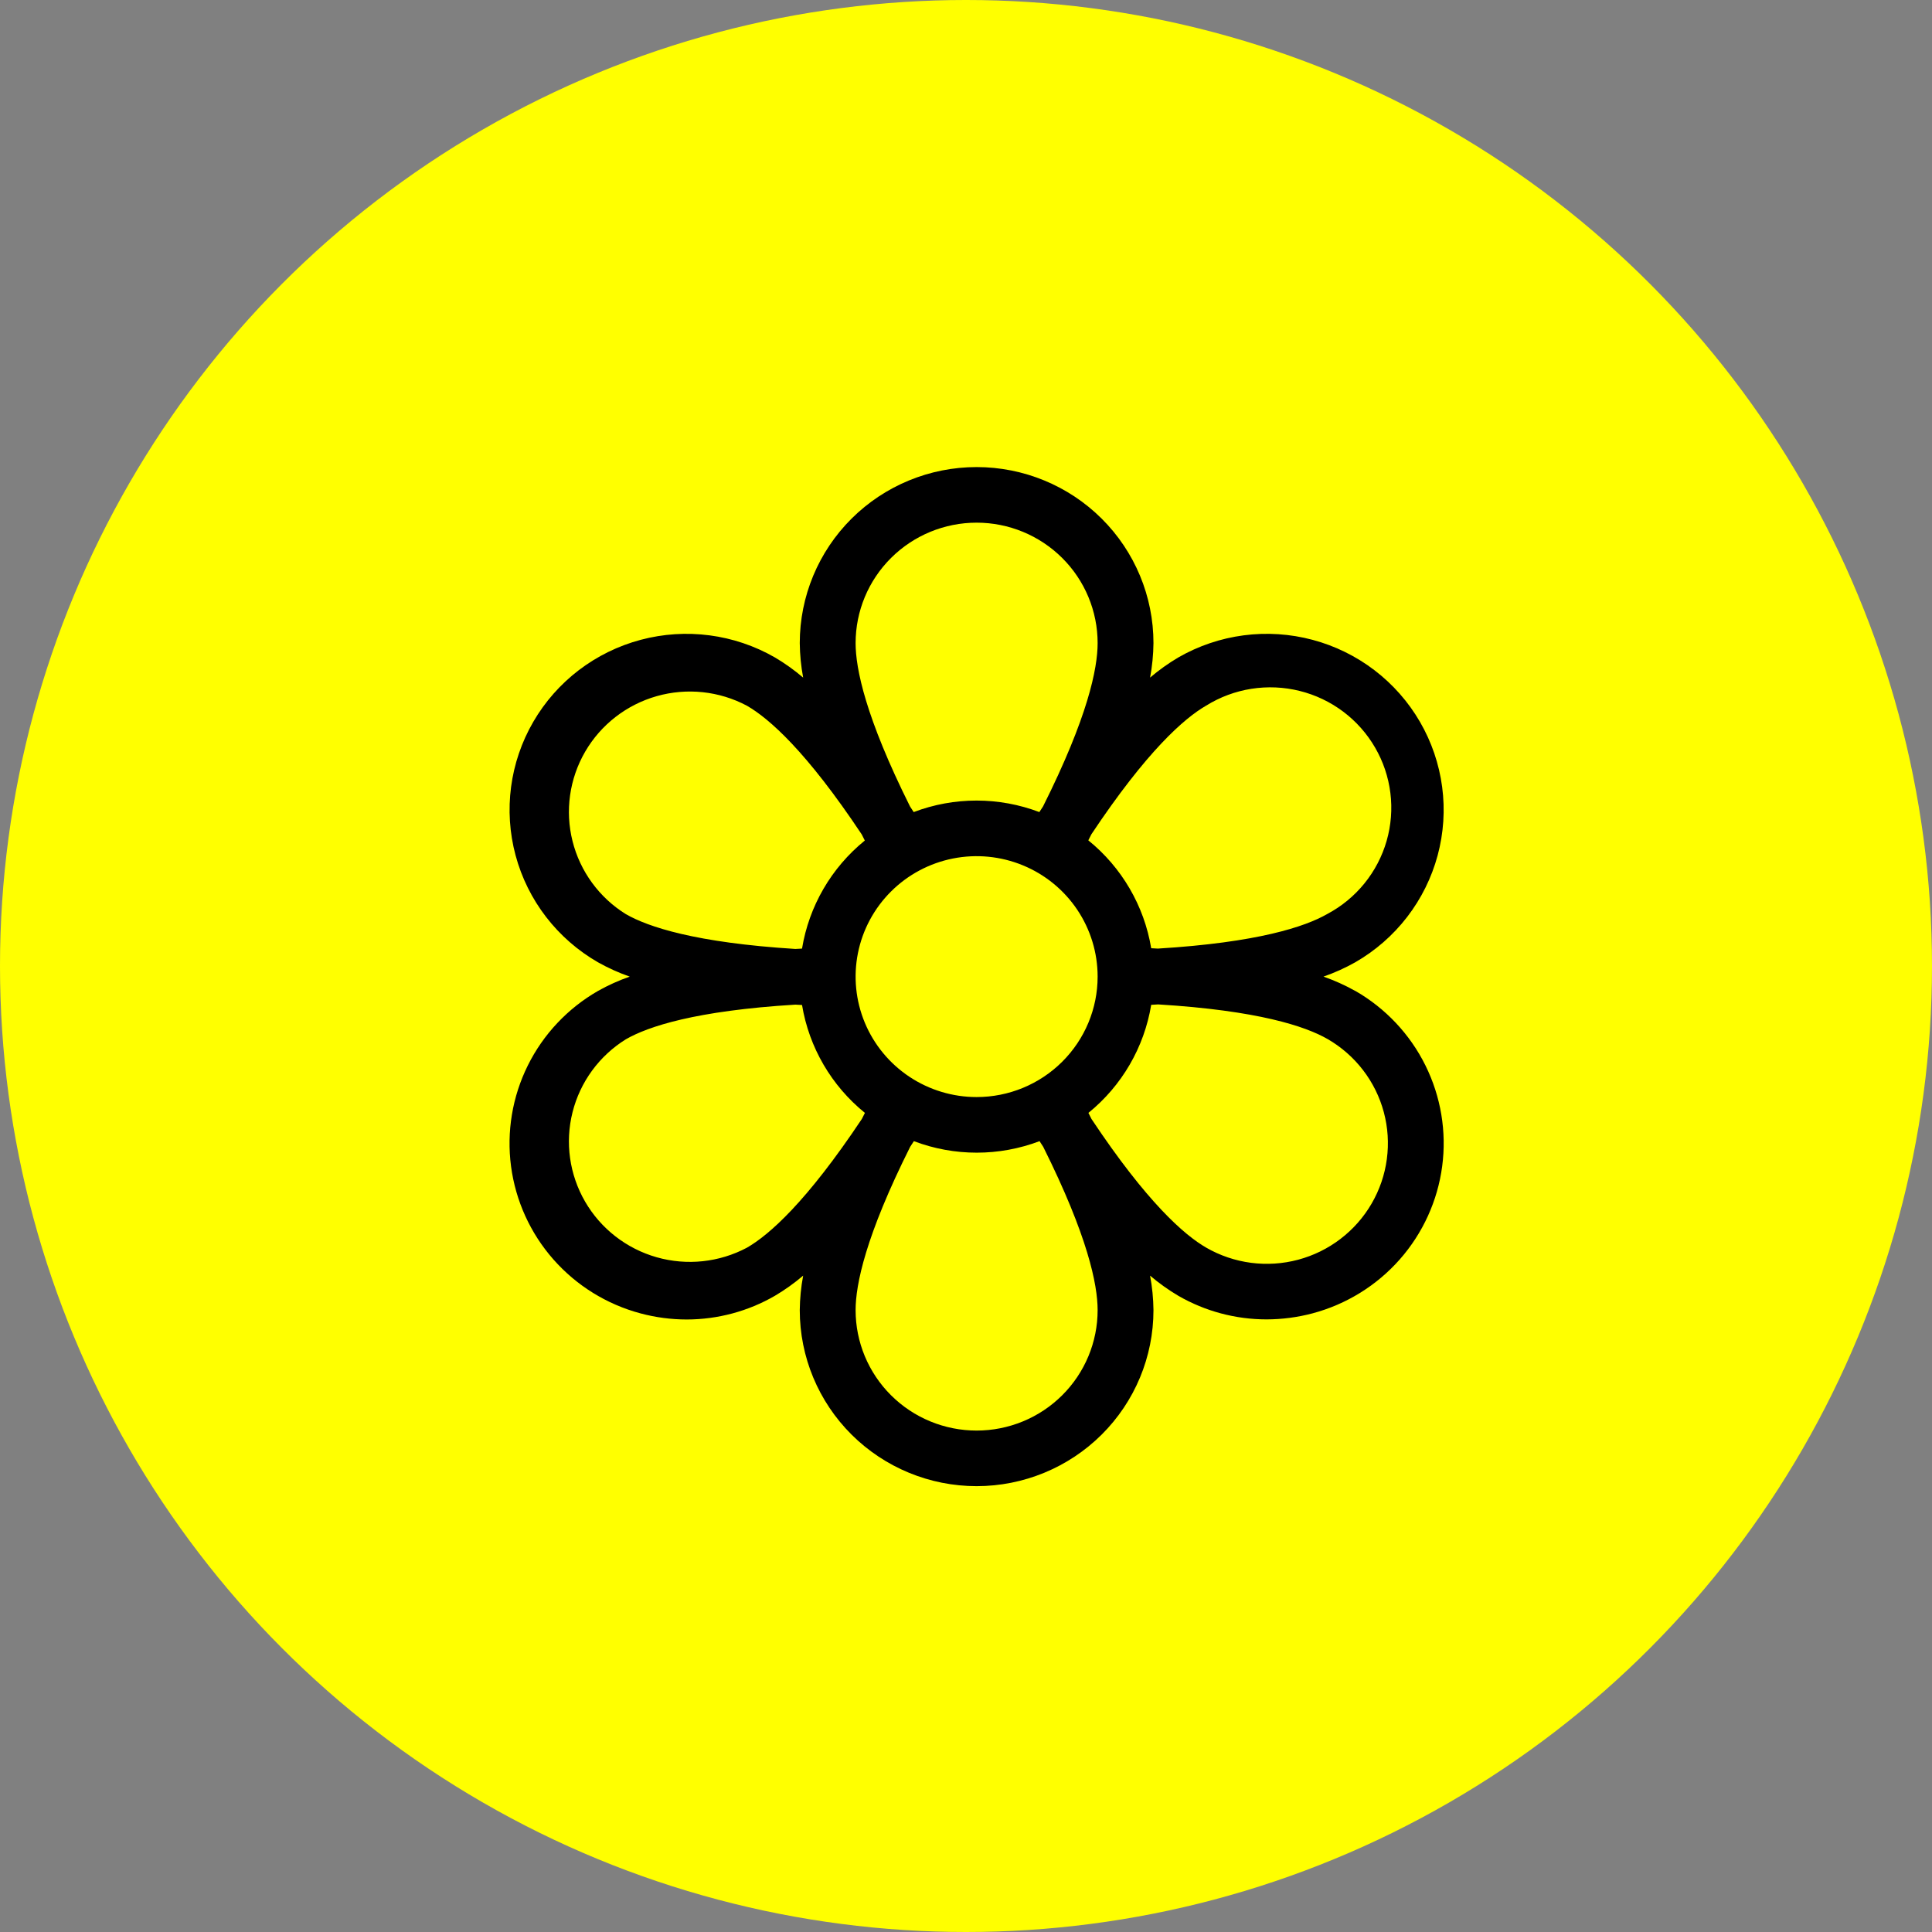
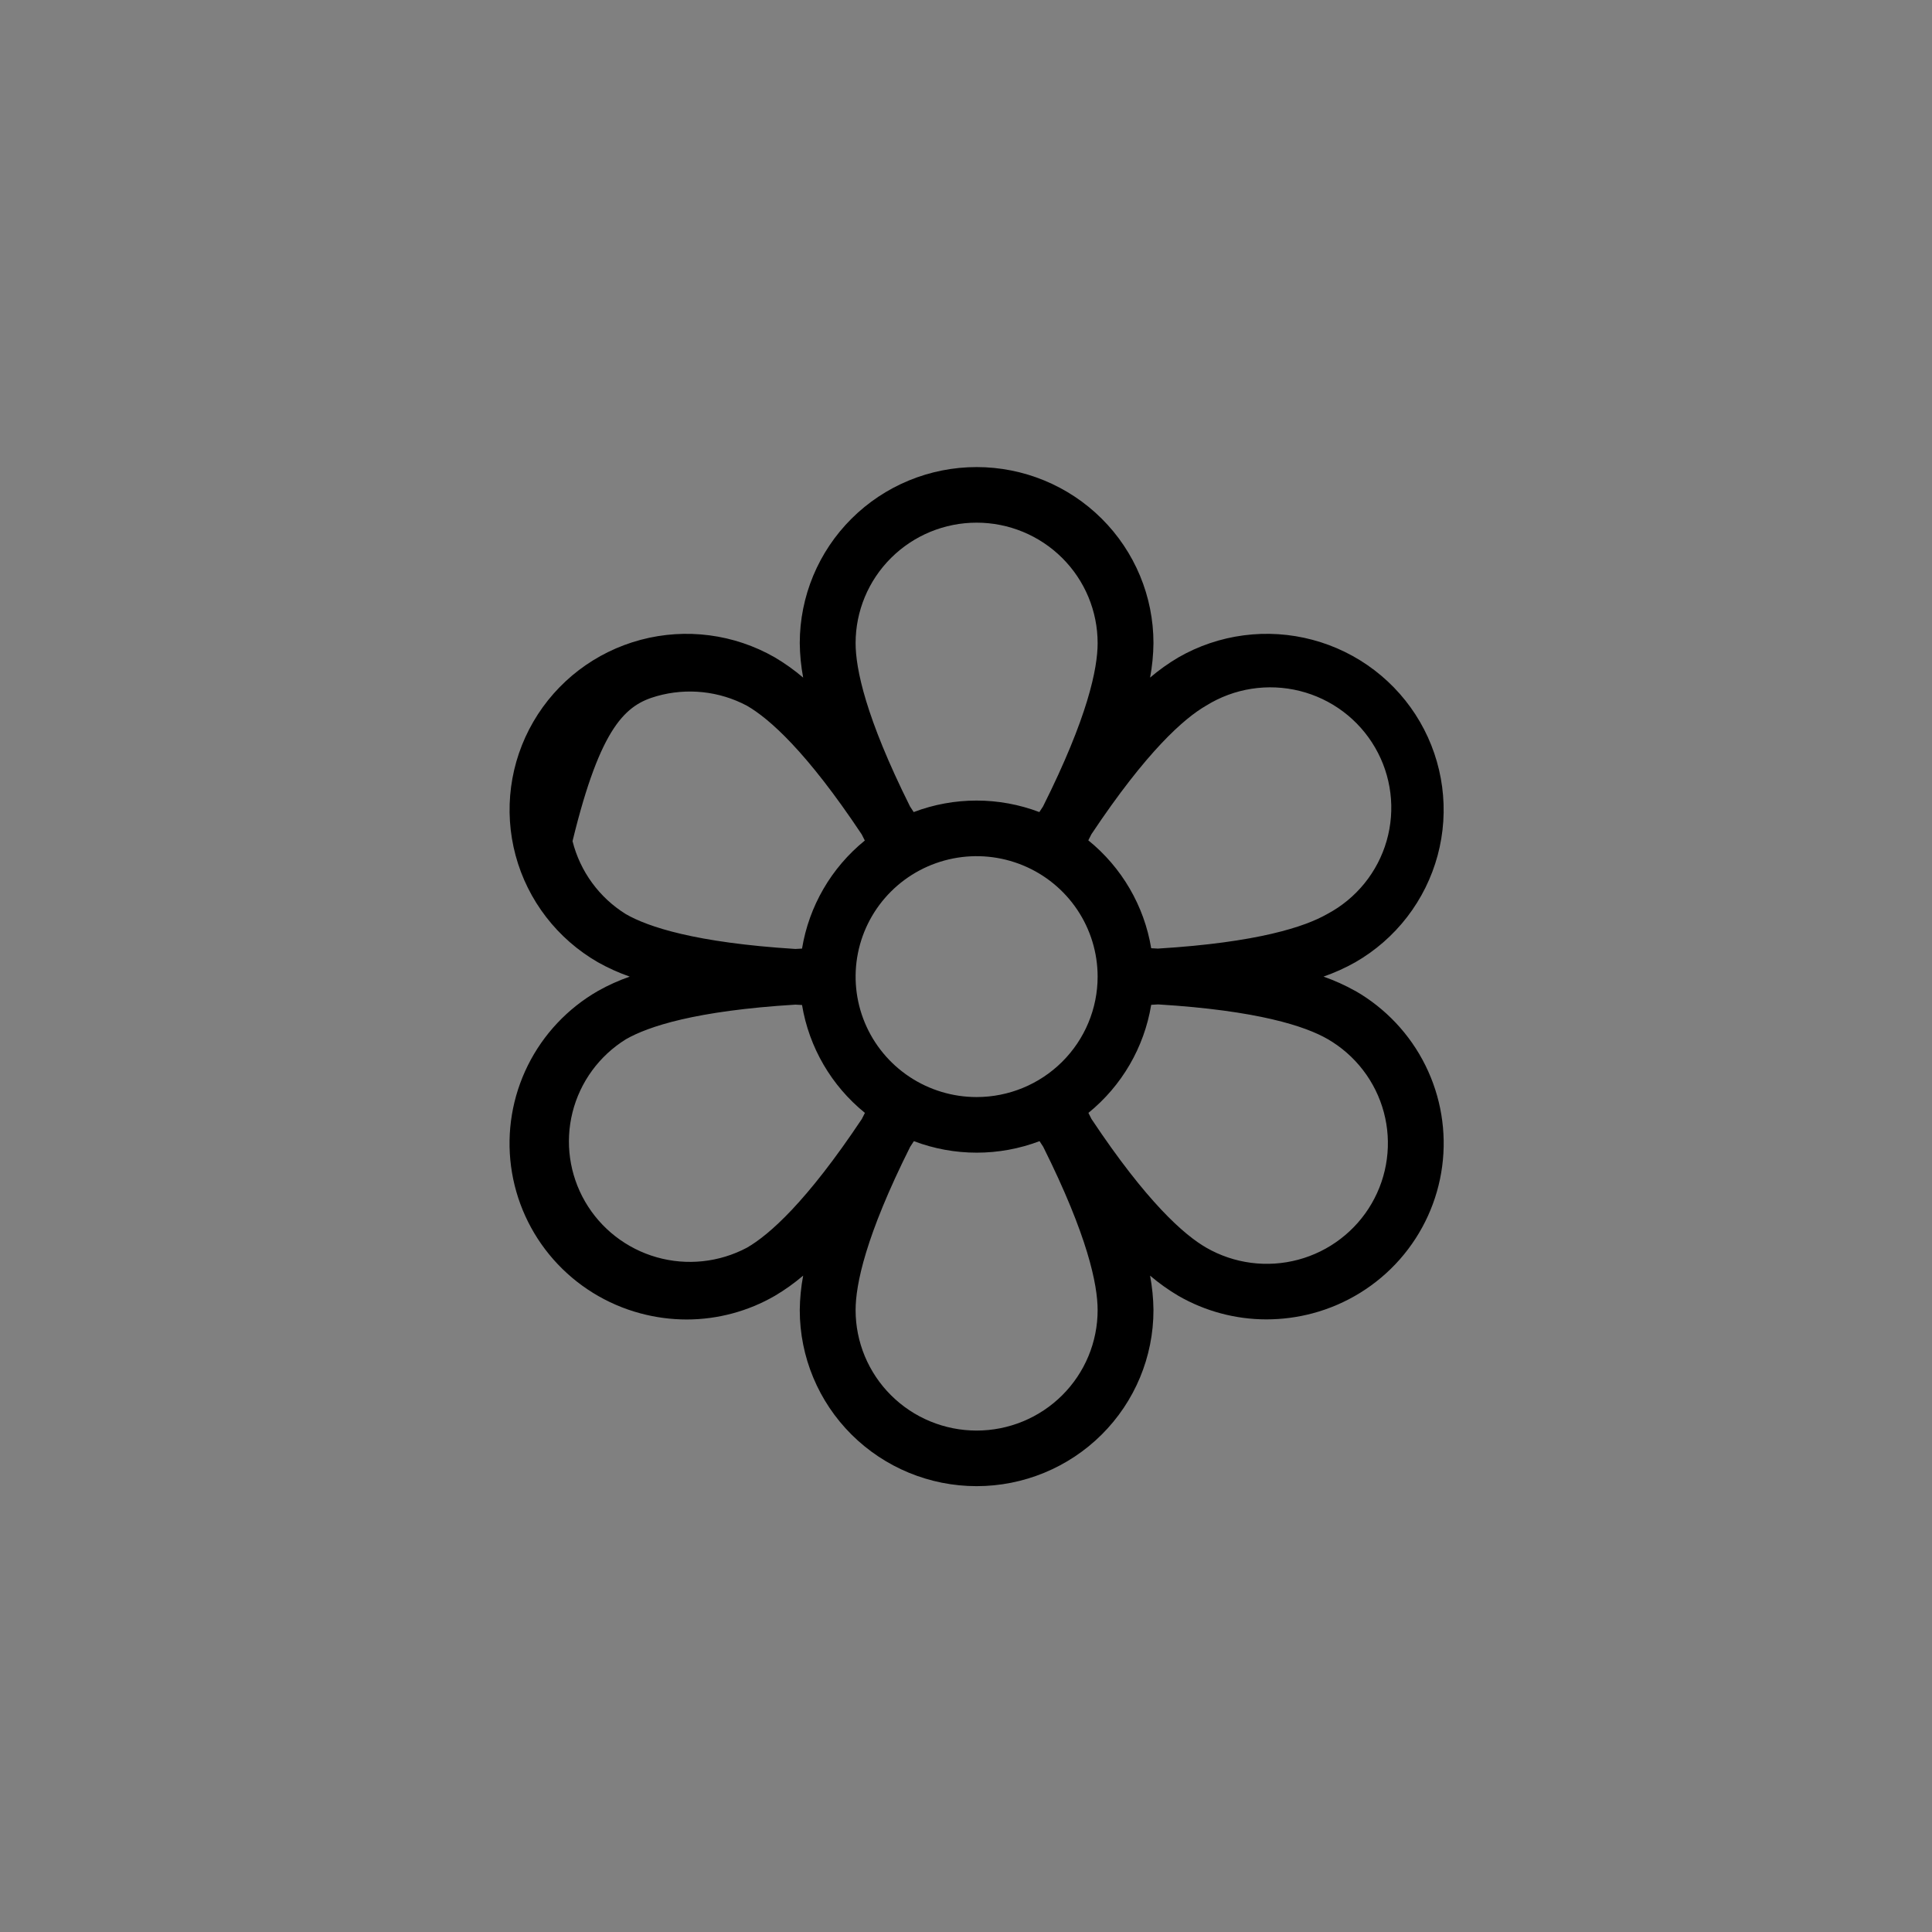
<svg xmlns="http://www.w3.org/2000/svg" width="91" height="91" viewBox="0 0 91 91" fill="none">
  <rect x="0" y="0" width="91" height="91" fill="#808080" stroke="none" />
-   <circle cx="45.5" cy="45.5" r="45.5" fill="#FFFF00" />
-   <path d="M63.833 46.674C63.356 46.406 62.855 46.18 62.338 46C62.855 45.82 63.356 45.594 63.833 45.326C64.781 44.781 65.611 44.057 66.277 43.193C66.943 42.329 67.431 41.343 67.715 40.291C67.998 39.24 68.07 38.143 67.927 37.063C67.784 35.984 67.429 34.943 66.882 34C66.335 33.057 65.607 32.231 64.739 31.568C63.871 30.905 62.881 30.419 61.824 30.137C60.767 29.855 59.665 29.783 58.581 29.925C57.496 30.067 56.45 30.421 55.503 30.965C55.032 31.243 54.586 31.562 54.17 31.916C54.271 31.38 54.324 30.836 54.33 30.291C54.33 28.092 53.453 25.983 51.89 24.428C50.328 22.873 48.209 22 46 22C43.791 22 41.672 22.873 40.11 24.428C38.547 25.983 37.67 28.092 37.67 30.291C37.676 30.836 37.729 31.38 37.83 31.916C37.414 31.562 36.968 31.243 36.497 30.965C34.584 29.866 32.31 29.568 30.176 30.137C28.042 30.706 26.222 32.096 25.118 34C24.013 35.904 23.714 38.167 24.285 40.291C24.857 42.416 26.254 44.226 28.167 45.326C28.644 45.594 29.145 45.82 29.662 46C29.145 46.18 28.644 46.406 28.167 46.674C26.74 47.494 25.589 48.716 24.86 50.187C24.131 51.658 23.856 53.311 24.071 54.937C24.286 56.563 24.981 58.089 26.067 59.322C27.154 60.555 28.583 61.44 30.175 61.864C30.883 62.053 31.612 62.149 32.345 62.15C33.804 62.148 35.236 61.764 36.497 61.035C36.968 60.757 37.414 60.438 37.83 60.084C37.729 60.62 37.676 61.164 37.67 61.709C37.67 63.908 38.547 66.017 40.11 67.572C41.672 69.126 43.791 70 46 70C48.209 70 50.328 69.126 51.89 67.572C53.453 66.017 54.33 63.908 54.33 61.709C54.324 61.164 54.271 60.62 54.17 60.084C54.586 60.438 55.032 60.757 55.503 61.035C56.765 61.762 58.197 62.145 59.655 62.145C60.388 62.144 61.117 62.048 61.825 61.86C63.417 61.435 64.846 60.551 65.933 59.318C67.019 58.085 67.714 56.559 67.929 54.932C68.144 53.306 67.869 51.654 67.14 50.183C66.411 48.712 65.26 47.489 63.833 46.67V46.674ZM56.818 33.232C57.467 32.83 58.191 32.561 58.946 32.443C59.701 32.325 60.472 32.359 61.214 32.543C61.956 32.727 62.652 33.058 63.263 33.516C63.873 33.974 64.385 34.55 64.767 35.209C65.15 35.867 65.395 36.596 65.489 37.351C65.583 38.106 65.523 38.873 65.313 39.604C65.103 40.336 64.747 41.018 64.267 41.61C63.787 42.202 63.192 42.692 62.518 43.05C61.472 43.65 59.247 44.392 54.538 44.68L54.223 44.663C53.892 42.666 52.838 40.858 51.261 39.581L51.406 39.295C54.014 35.381 55.773 33.834 56.818 33.232ZM46 51.673C44.873 51.673 43.771 51.34 42.834 50.717C41.896 50.093 41.166 49.207 40.734 48.171C40.303 47.134 40.19 45.994 40.41 44.893C40.63 43.793 41.173 42.782 41.97 41.989C42.767 41.195 43.782 40.655 44.888 40.436C45.994 40.217 47.14 40.33 48.181 40.759C49.223 41.188 50.113 41.916 50.739 42.848C51.365 43.781 51.7 44.878 51.7 46C51.7 47.505 51.099 48.947 50.03 50.011C48.961 51.075 47.512 51.673 46 51.673ZM46 24.618C47.512 24.618 48.961 25.216 50.03 26.28C51.099 27.343 51.7 28.786 51.7 30.291C51.7 31.493 51.233 33.782 49.128 37.986C49.071 38.074 49.012 38.161 48.955 38.25C47.049 37.527 44.942 37.527 43.036 38.25L42.863 37.984C40.767 33.782 40.3 31.493 40.3 30.291C40.3 28.786 40.901 27.343 41.97 26.28C43.039 25.216 44.488 24.618 46 24.618ZM29.482 43.059C28.227 42.281 27.325 41.047 26.967 39.619C26.608 38.191 26.822 36.681 27.561 35.406C28.301 34.132 29.51 33.194 30.931 32.79C32.353 32.386 33.877 32.547 35.182 33.241C36.227 33.843 37.986 35.39 40.59 39.304L40.734 39.59C39.157 40.87 38.105 42.681 37.777 44.68L37.462 44.697C32.753 44.401 30.528 43.659 29.482 43.059ZM35.182 58.768C33.877 59.461 32.353 59.623 30.931 59.219C29.51 58.815 28.301 57.877 27.561 56.602C26.822 55.328 26.608 53.817 26.967 52.389C27.325 50.962 28.227 49.728 29.482 48.95C30.528 48.35 32.753 47.608 37.462 47.32L37.777 47.337C38.108 49.334 39.162 51.142 40.739 52.419L40.594 52.705C37.986 56.619 36.227 58.166 35.182 58.768ZM46 67.382C45.252 67.382 44.51 67.235 43.819 66.95C43.127 66.665 42.499 66.247 41.97 65.72C41.441 65.194 41.021 64.568 40.734 63.88C40.448 63.192 40.3 62.454 40.3 61.709C40.3 60.507 40.767 58.218 42.872 54.014C42.929 53.926 42.988 53.839 43.045 53.75C44.951 54.473 47.058 54.473 48.964 53.75L49.137 54.016C51.233 58.218 51.7 60.507 51.7 61.709C51.7 62.454 51.552 63.192 51.266 63.88C50.979 64.568 50.559 65.194 50.03 65.72C49.501 66.247 48.873 66.665 48.181 66.95C47.49 67.235 46.748 67.382 46 67.382ZM64.605 56.691C64.231 57.336 63.732 57.902 63.138 58.355C62.545 58.809 61.867 59.142 61.144 59.335C60.421 59.528 59.666 59.577 58.924 59.48C58.182 59.382 57.467 59.141 56.818 58.768C55.773 58.166 54.014 56.619 51.41 52.705L51.266 52.419C52.843 51.139 53.895 49.328 54.223 47.329L54.549 47.309C59.258 47.597 61.483 48.339 62.529 48.939C63.176 49.312 63.744 49.809 64.199 50.401C64.654 50.992 64.987 51.667 65.18 52.387C65.373 53.107 65.421 53.857 65.322 54.596C65.224 55.334 64.98 56.046 64.605 56.691Z" fill="black" />
+   <path d="M63.833 46.674C63.356 46.406 62.855 46.18 62.338 46C62.855 45.82 63.356 45.594 63.833 45.326C64.781 44.781 65.611 44.057 66.277 43.193C66.943 42.329 67.431 41.343 67.715 40.291C67.998 39.24 68.07 38.143 67.927 37.063C67.784 35.984 67.429 34.943 66.882 34C66.335 33.057 65.607 32.231 64.739 31.568C63.871 30.905 62.881 30.419 61.824 30.137C60.767 29.855 59.665 29.783 58.581 29.925C57.496 30.067 56.45 30.421 55.503 30.965C55.032 31.243 54.586 31.562 54.17 31.916C54.271 31.38 54.324 30.836 54.33 30.291C54.33 28.092 53.453 25.983 51.89 24.428C50.328 22.873 48.209 22 46 22C43.791 22 41.672 22.873 40.11 24.428C38.547 25.983 37.67 28.092 37.67 30.291C37.676 30.836 37.729 31.38 37.83 31.916C37.414 31.562 36.968 31.243 36.497 30.965C34.584 29.866 32.31 29.568 30.176 30.137C28.042 30.706 26.222 32.096 25.118 34C24.013 35.904 23.714 38.167 24.285 40.291C24.857 42.416 26.254 44.226 28.167 45.326C28.644 45.594 29.145 45.82 29.662 46C29.145 46.18 28.644 46.406 28.167 46.674C26.74 47.494 25.589 48.716 24.86 50.187C24.131 51.658 23.856 53.311 24.071 54.937C24.286 56.563 24.981 58.089 26.067 59.322C27.154 60.555 28.583 61.44 30.175 61.864C30.883 62.053 31.612 62.149 32.345 62.15C33.804 62.148 35.236 61.764 36.497 61.035C36.968 60.757 37.414 60.438 37.83 60.084C37.729 60.62 37.676 61.164 37.67 61.709C37.67 63.908 38.547 66.017 40.11 67.572C41.672 69.126 43.791 70 46 70C48.209 70 50.328 69.126 51.89 67.572C53.453 66.017 54.33 63.908 54.33 61.709C54.324 61.164 54.271 60.62 54.17 60.084C54.586 60.438 55.032 60.757 55.503 61.035C56.765 61.762 58.197 62.145 59.655 62.145C60.388 62.144 61.117 62.048 61.825 61.86C63.417 61.435 64.846 60.551 65.933 59.318C67.019 58.085 67.714 56.559 67.929 54.932C68.144 53.306 67.869 51.654 67.14 50.183C66.411 48.712 65.26 47.489 63.833 46.67V46.674ZM56.818 33.232C57.467 32.83 58.191 32.561 58.946 32.443C59.701 32.325 60.472 32.359 61.214 32.543C61.956 32.727 62.652 33.058 63.263 33.516C63.873 33.974 64.385 34.55 64.767 35.209C65.15 35.867 65.395 36.596 65.489 37.351C65.583 38.106 65.523 38.873 65.313 39.604C65.103 40.336 64.747 41.018 64.267 41.61C63.787 42.202 63.192 42.692 62.518 43.05C61.472 43.65 59.247 44.392 54.538 44.68L54.223 44.663C53.892 42.666 52.838 40.858 51.261 39.581L51.406 39.295C54.014 35.381 55.773 33.834 56.818 33.232ZM46 51.673C44.873 51.673 43.771 51.34 42.834 50.717C41.896 50.093 41.166 49.207 40.734 48.171C40.303 47.134 40.19 45.994 40.41 44.893C40.63 43.793 41.173 42.782 41.97 41.989C42.767 41.195 43.782 40.655 44.888 40.436C45.994 40.217 47.14 40.33 48.181 40.759C49.223 41.188 50.113 41.916 50.739 42.848C51.365 43.781 51.7 44.878 51.7 46C51.7 47.505 51.099 48.947 50.03 50.011C48.961 51.075 47.512 51.673 46 51.673ZM46 24.618C47.512 24.618 48.961 25.216 50.03 26.28C51.099 27.343 51.7 28.786 51.7 30.291C51.7 31.493 51.233 33.782 49.128 37.986C49.071 38.074 49.012 38.161 48.955 38.25C47.049 37.527 44.942 37.527 43.036 38.25L42.863 37.984C40.767 33.782 40.3 31.493 40.3 30.291C40.3 28.786 40.901 27.343 41.97 26.28C43.039 25.216 44.488 24.618 46 24.618ZM29.482 43.059C28.227 42.281 27.325 41.047 26.967 39.619C28.301 34.132 29.51 33.194 30.931 32.79C32.353 32.386 33.877 32.547 35.182 33.241C36.227 33.843 37.986 35.39 40.59 39.304L40.734 39.59C39.157 40.87 38.105 42.681 37.777 44.68L37.462 44.697C32.753 44.401 30.528 43.659 29.482 43.059ZM35.182 58.768C33.877 59.461 32.353 59.623 30.931 59.219C29.51 58.815 28.301 57.877 27.561 56.602C26.822 55.328 26.608 53.817 26.967 52.389C27.325 50.962 28.227 49.728 29.482 48.95C30.528 48.35 32.753 47.608 37.462 47.32L37.777 47.337C38.108 49.334 39.162 51.142 40.739 52.419L40.594 52.705C37.986 56.619 36.227 58.166 35.182 58.768ZM46 67.382C45.252 67.382 44.51 67.235 43.819 66.95C43.127 66.665 42.499 66.247 41.97 65.72C41.441 65.194 41.021 64.568 40.734 63.88C40.448 63.192 40.3 62.454 40.3 61.709C40.3 60.507 40.767 58.218 42.872 54.014C42.929 53.926 42.988 53.839 43.045 53.75C44.951 54.473 47.058 54.473 48.964 53.75L49.137 54.016C51.233 58.218 51.7 60.507 51.7 61.709C51.7 62.454 51.552 63.192 51.266 63.88C50.979 64.568 50.559 65.194 50.03 65.72C49.501 66.247 48.873 66.665 48.181 66.95C47.49 67.235 46.748 67.382 46 67.382ZM64.605 56.691C64.231 57.336 63.732 57.902 63.138 58.355C62.545 58.809 61.867 59.142 61.144 59.335C60.421 59.528 59.666 59.577 58.924 59.48C58.182 59.382 57.467 59.141 56.818 58.768C55.773 58.166 54.014 56.619 51.41 52.705L51.266 52.419C52.843 51.139 53.895 49.328 54.223 47.329L54.549 47.309C59.258 47.597 61.483 48.339 62.529 48.939C63.176 49.312 63.744 49.809 64.199 50.401C64.654 50.992 64.987 51.667 65.18 52.387C65.373 53.107 65.421 53.857 65.322 54.596C65.224 55.334 64.98 56.046 64.605 56.691Z" fill="black" />
</svg>